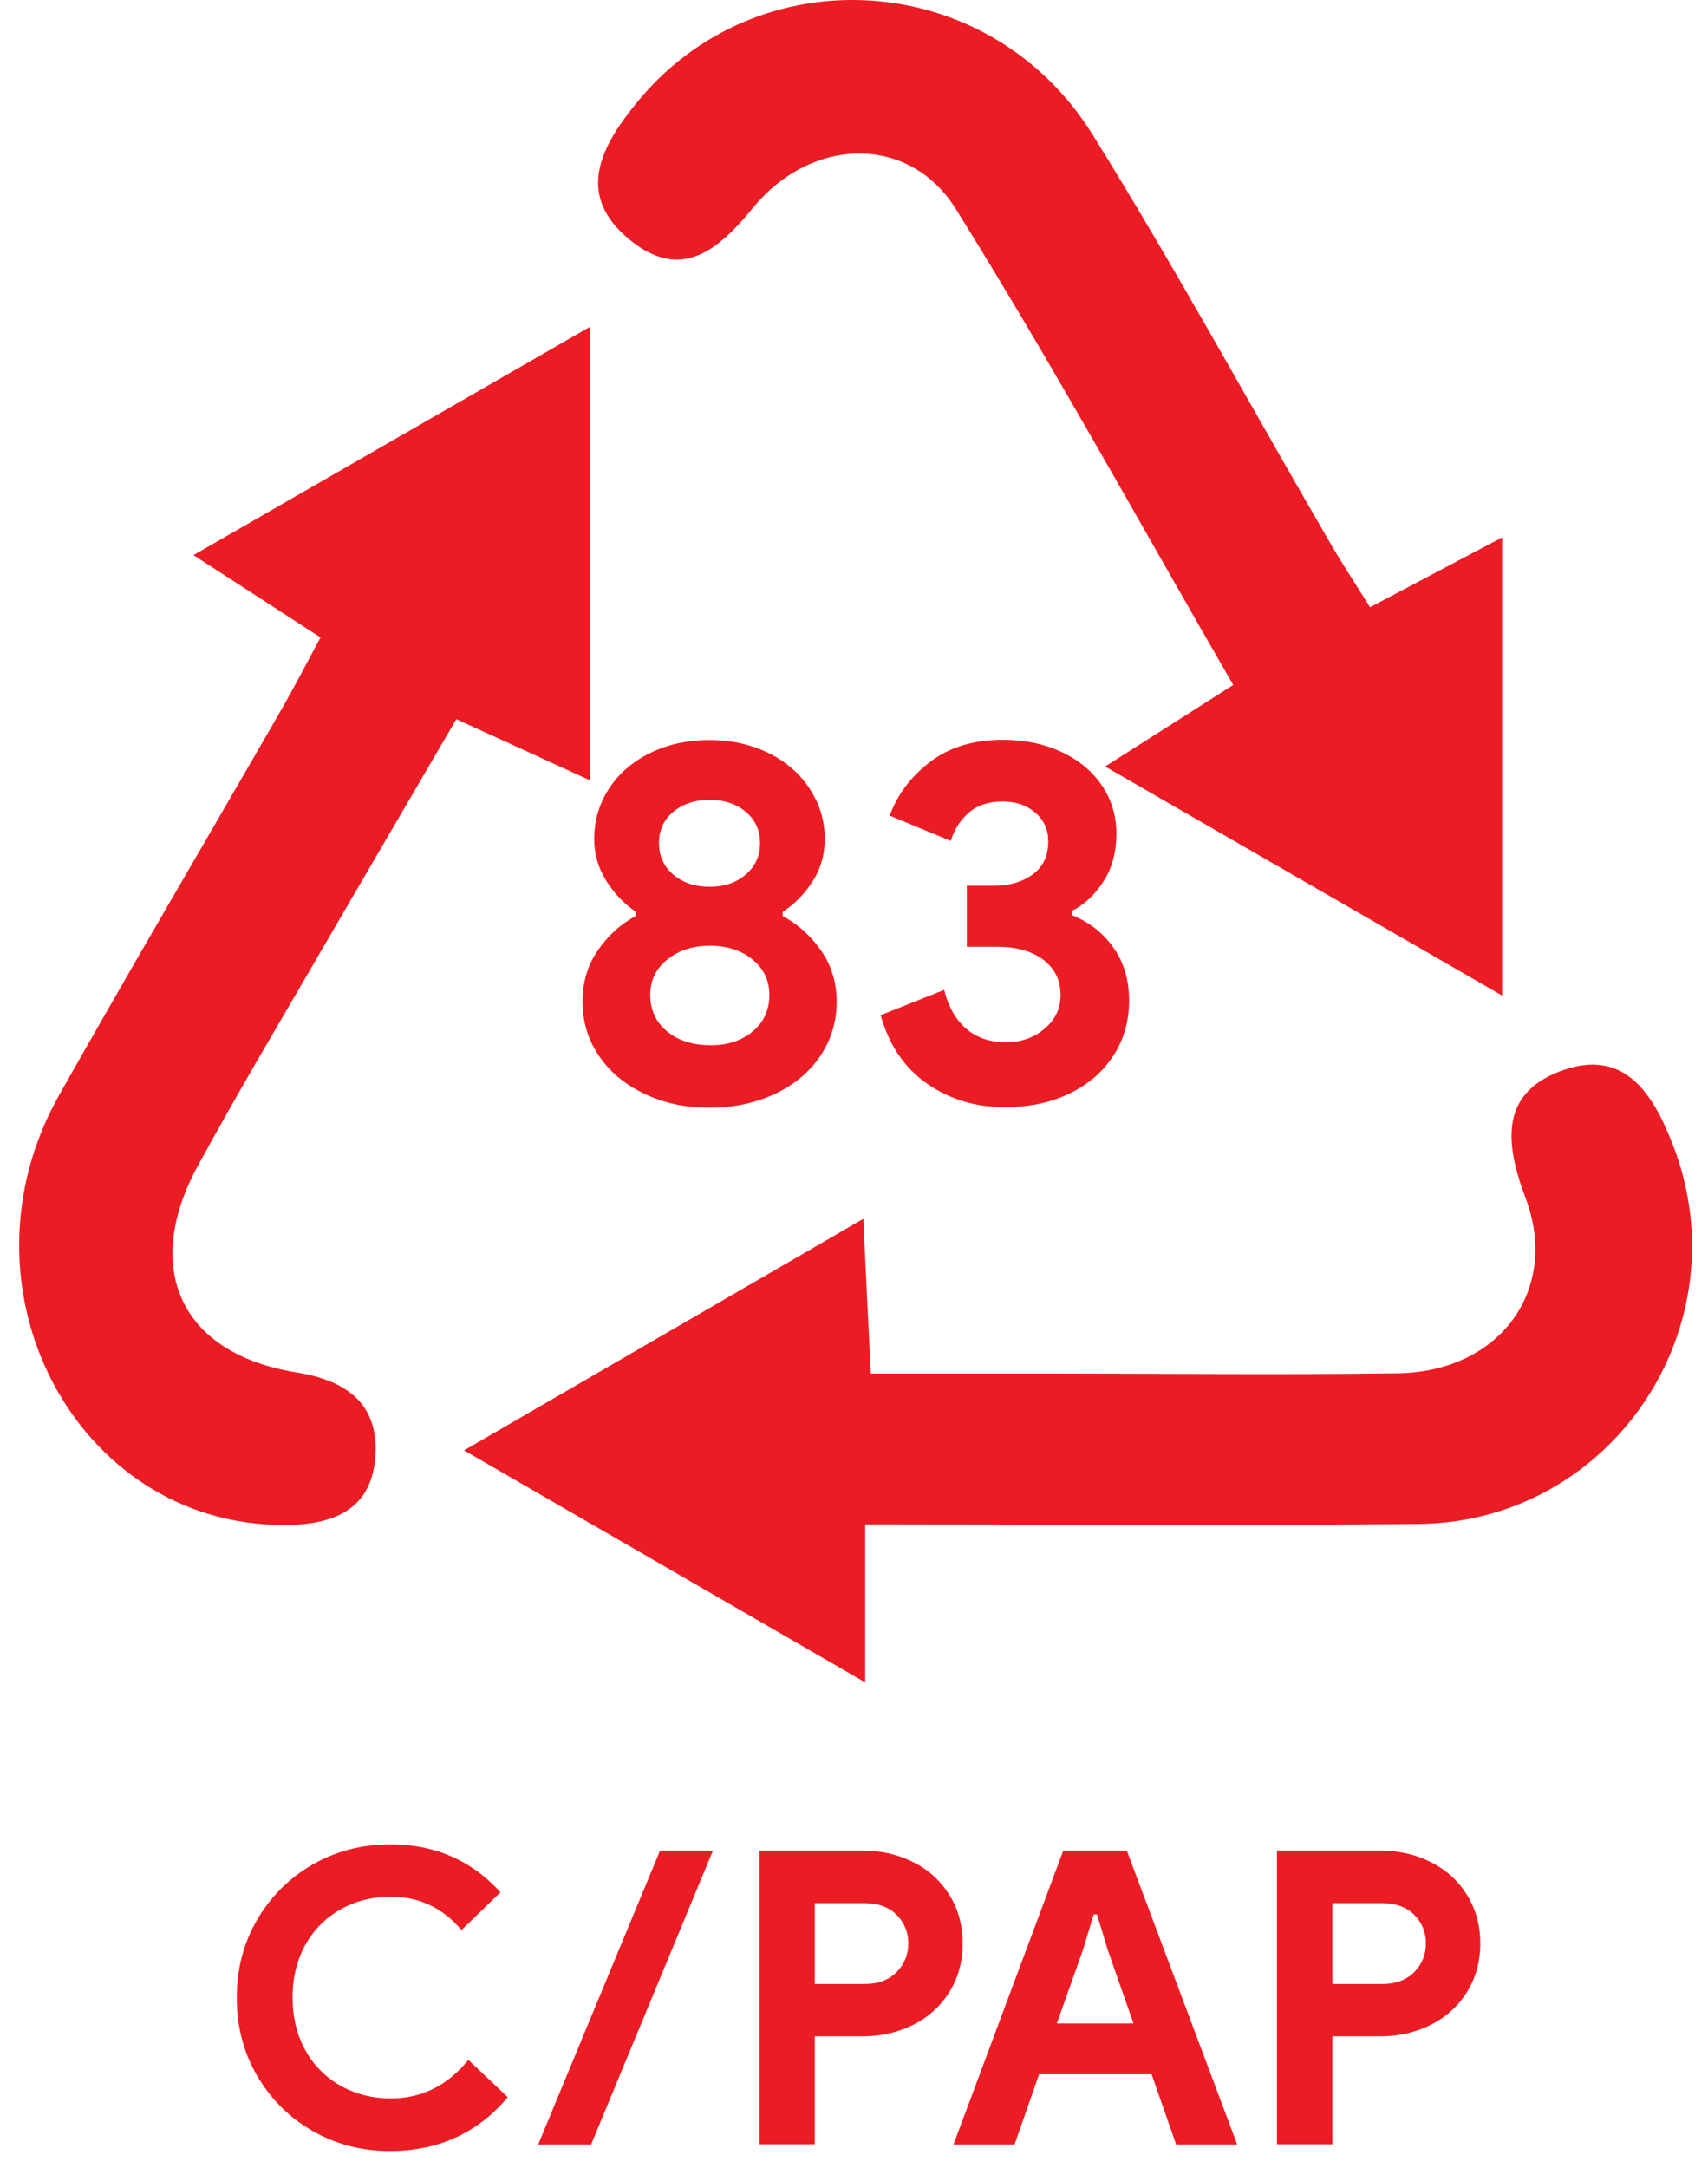
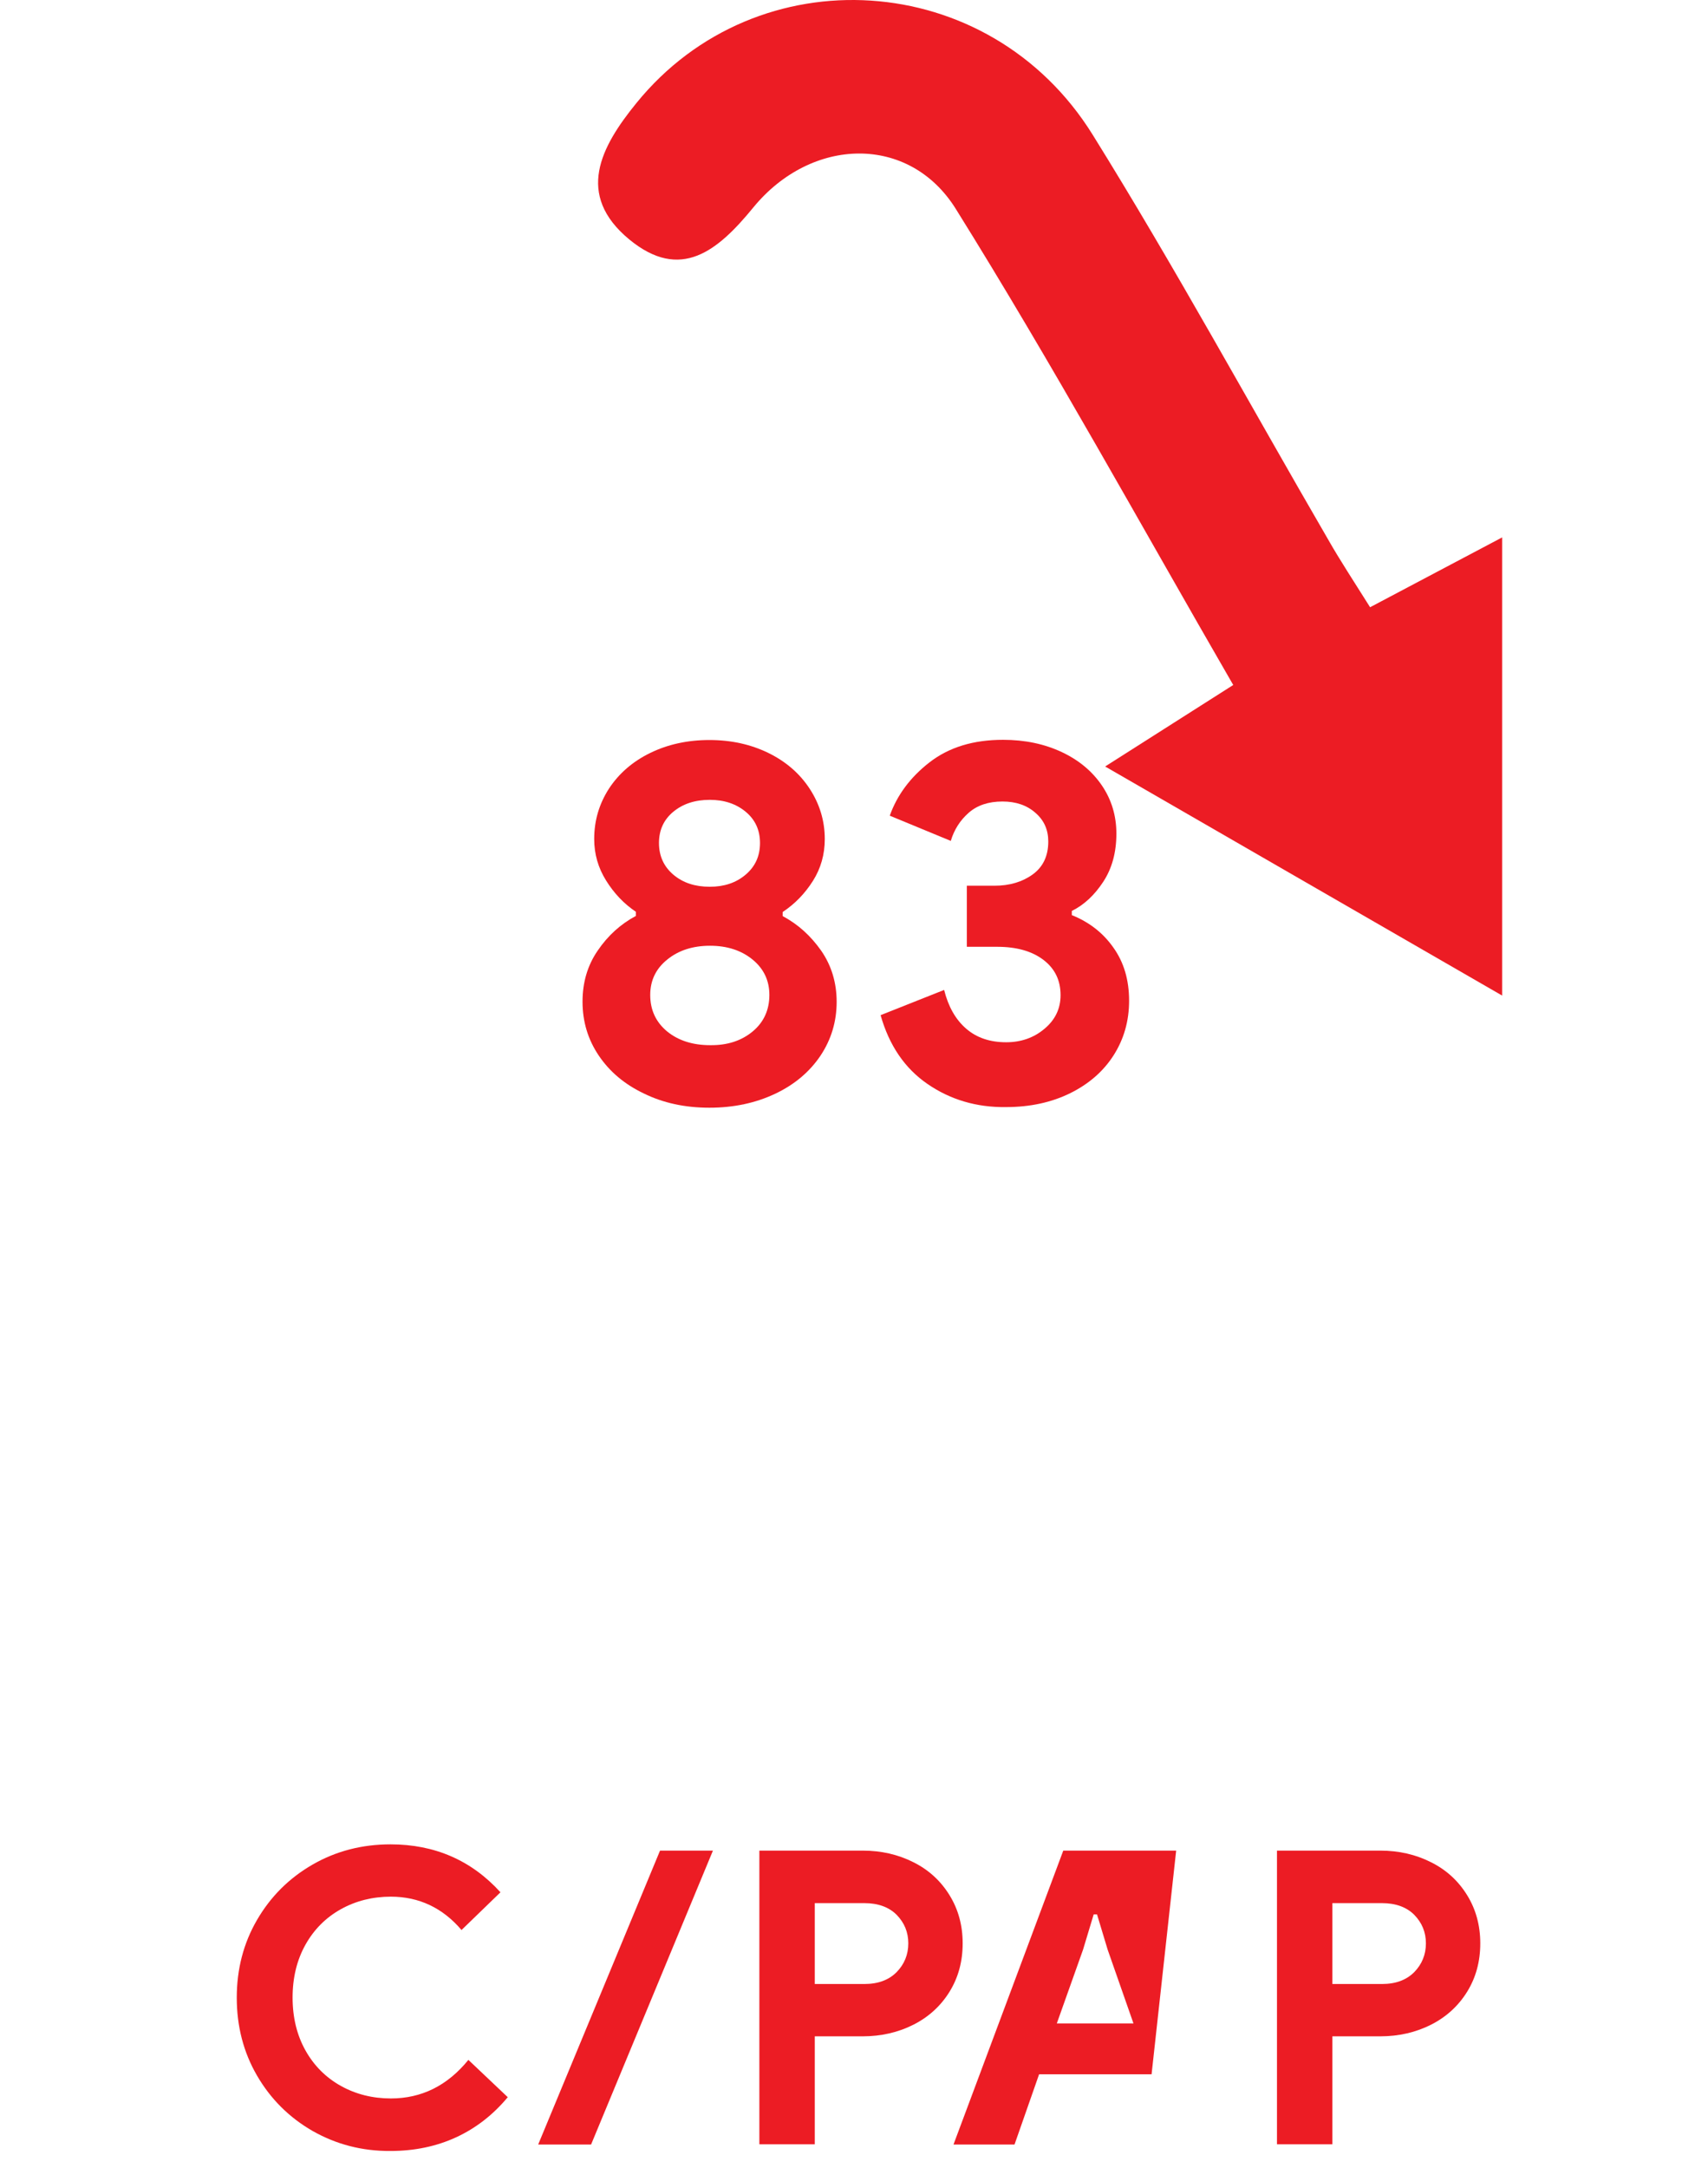
<svg xmlns="http://www.w3.org/2000/svg" width="82" height="104" viewBox="0 0 82 104" fill="none">
  <path d="M30.917 52.462C29.987 52.022 29.267 51.412 28.747 50.642C28.227 49.872 27.967 49.012 27.967 48.052C27.967 47.132 28.207 46.312 28.697 45.602C29.187 44.882 29.797 44.332 30.527 43.942V43.742C29.947 43.352 29.477 42.852 29.097 42.242C28.717 41.632 28.527 40.972 28.527 40.252C28.527 39.362 28.767 38.562 29.237 37.832C29.717 37.102 30.377 36.532 31.217 36.122C32.057 35.712 33.007 35.502 34.057 35.502C35.107 35.502 36.047 35.712 36.887 36.122C37.727 36.532 38.387 37.102 38.867 37.832C39.347 38.562 39.597 39.372 39.597 40.252C39.597 40.992 39.407 41.662 39.027 42.262C38.647 42.862 38.167 43.362 37.577 43.752V43.952C38.317 44.342 38.927 44.902 39.427 45.612C39.917 46.322 40.167 47.142 40.167 48.062C40.167 49.012 39.907 49.872 39.387 50.652C38.867 51.422 38.147 52.032 37.217 52.472C36.287 52.912 35.237 53.142 34.057 53.142C32.877 53.142 31.837 52.912 30.917 52.462ZM36.137 49.482C36.667 49.042 36.937 48.452 36.937 47.732C36.937 47.042 36.667 46.472 36.127 46.032C35.587 45.592 34.907 45.372 34.087 45.372C33.267 45.372 32.577 45.592 32.037 46.032C31.487 46.472 31.217 47.042 31.217 47.732C31.217 48.452 31.487 49.032 32.027 49.482C32.567 49.922 33.257 50.142 34.097 50.142C34.917 50.152 35.597 49.932 36.137 49.482ZM35.797 41.962C36.257 41.572 36.487 41.072 36.487 40.442C36.487 39.822 36.257 39.322 35.797 38.942C35.337 38.562 34.767 38.372 34.077 38.372C33.367 38.372 32.787 38.562 32.327 38.942C31.867 39.322 31.637 39.822 31.637 40.442C31.637 41.062 31.867 41.572 32.327 41.962C32.787 42.352 33.367 42.542 34.077 42.542C34.767 42.542 35.337 42.352 35.797 41.962Z" fill="#EC1C24" />
  <path d="M44.527 52.002C43.437 51.252 42.687 50.152 42.277 48.702L45.327 47.492C45.527 48.292 45.877 48.912 46.387 49.352C46.897 49.792 47.537 50.002 48.307 50.002C49.007 50.002 49.627 49.792 50.137 49.362C50.657 48.932 50.917 48.392 50.917 47.742C50.917 47.032 50.647 46.472 50.097 46.052C49.547 45.632 48.807 45.422 47.867 45.422H46.417V42.492H47.747C48.467 42.492 49.077 42.312 49.577 41.952C50.077 41.592 50.327 41.062 50.327 40.372C50.327 39.812 50.127 39.352 49.707 38.992C49.297 38.632 48.777 38.452 48.127 38.452C47.457 38.452 46.917 38.632 46.507 38.992C46.097 39.352 45.807 39.802 45.647 40.342L42.717 39.132C43.067 38.152 43.697 37.292 44.627 36.572C45.557 35.852 46.727 35.492 48.157 35.492C49.207 35.492 50.147 35.692 50.977 36.082C51.807 36.472 52.447 37.012 52.907 37.692C53.367 38.372 53.597 39.142 53.597 39.992C53.597 40.892 53.387 41.662 52.967 42.302C52.547 42.942 52.047 43.412 51.457 43.702V43.902C52.277 44.232 52.947 44.742 53.447 45.452C53.957 46.162 54.207 47.012 54.207 48.012C54.207 48.982 53.957 49.852 53.467 50.622C52.977 51.392 52.277 52.002 51.387 52.442C50.497 52.882 49.467 53.112 48.297 53.112C46.877 53.132 45.617 52.752 44.527 52.002Z" fill="#EC1C24" />
  <path d="M15.007 102.232C13.877 101.582 12.987 100.692 12.337 99.572C11.687 98.452 11.367 97.202 11.367 95.842C11.367 94.472 11.687 93.232 12.337 92.112C12.987 90.992 13.877 90.102 15.007 89.452C16.137 88.802 17.387 88.482 18.747 88.482C20.877 88.482 22.637 89.252 24.027 90.782L22.157 92.592C21.257 91.532 20.117 90.992 18.767 90.992C17.887 90.992 17.087 91.192 16.367 91.592C15.647 91.992 15.077 92.562 14.667 93.292C14.257 94.022 14.047 94.872 14.047 95.832C14.047 96.792 14.257 97.642 14.667 98.372C15.077 99.102 15.647 99.672 16.367 100.072C17.087 100.472 17.887 100.672 18.767 100.672C20.247 100.672 21.487 100.052 22.487 98.822L24.377 100.612C23.677 101.452 22.857 102.092 21.907 102.532C20.957 102.972 19.897 103.192 18.747 103.192C17.377 103.202 16.137 102.872 15.007 102.232Z" fill="#EC1C24" />
  <path d="M31.688 88.782H34.228L28.378 102.882H25.838L31.688 88.782Z" fill="#EC1C24" />
  <path d="M36.457 88.782H41.417C42.307 88.782 43.127 88.972 43.857 89.342C44.597 89.712 45.167 90.242 45.587 90.922C46.007 91.602 46.217 92.372 46.217 93.232C46.217 94.102 46.007 94.872 45.587 95.552C45.167 96.232 44.587 96.762 43.857 97.132C43.127 97.502 42.307 97.692 41.417 97.692H39.117V102.872H36.457V88.782ZM41.497 95.182C42.157 95.182 42.667 94.992 43.047 94.612C43.417 94.232 43.607 93.772 43.607 93.232C43.607 92.692 43.417 92.242 43.047 91.862C42.677 91.492 42.157 91.302 41.497 91.302H39.117V95.182H41.497Z" fill="#EC1C24" />
-   <path d="M51.047 88.782H54.097L59.397 102.882H56.467L55.287 99.512H49.887L48.707 102.882H45.777L51.047 88.782ZM54.417 97.072L53.177 93.532L52.667 91.842H52.507L51.997 93.532L50.737 97.072H54.417Z" fill="#EC1C24" />
+   <path d="M51.047 88.782H54.097H56.467L55.287 99.512H49.887L48.707 102.882H45.777L51.047 88.782ZM54.417 97.072L53.177 93.532L52.667 91.842H52.507L51.997 93.532L50.737 97.072H54.417Z" fill="#EC1C24" />
  <path d="M61.307 88.782H66.267C67.157 88.782 67.977 88.972 68.707 89.342C69.447 89.712 70.017 90.242 70.437 90.922C70.857 91.602 71.067 92.372 71.067 93.232C71.067 94.102 70.857 94.872 70.437 95.552C70.017 96.232 69.436 96.762 68.707 97.132C67.977 97.502 67.157 97.692 66.267 97.692H63.967V102.872H61.307V88.782ZM66.347 95.182C67.007 95.182 67.517 94.992 67.897 94.612C68.267 94.232 68.457 93.772 68.457 93.232C68.457 92.692 68.267 92.242 67.897 91.862C67.527 91.492 67.007 91.302 66.347 91.302H63.967V95.182H66.347Z" fill="#EC1C24" />
-   <path d="M15.387 30.582C13.397 29.292 11.657 28.162 9.287 26.632C15.877 22.842 21.837 19.412 28.337 15.672C28.337 23.252 28.337 30.072 28.337 37.442C26.217 36.472 24.257 35.572 21.907 34.502C18.717 39.962 15.507 45.452 12.307 50.952C11.357 52.592 10.417 54.252 9.507 55.912C6.797 60.862 8.677 64.952 14.237 65.842C16.817 66.252 18.247 67.502 18.007 70.022C17.767 72.472 15.947 73.162 13.627 73.162C3.637 73.162 -2.373 61.782 2.837 52.542C6.337 46.342 9.957 40.212 13.507 34.042C14.147 32.932 14.727 31.802 15.387 30.582Z" fill="#EC1C24" />
  <path d="M65.777 29.132C68.017 27.952 69.857 26.972 72.117 25.782C72.117 33.232 72.117 40.132 72.117 47.762C65.687 44.052 59.707 40.612 53.057 36.772C55.437 35.262 57.177 34.152 59.207 32.862C54.737 25.132 50.517 17.442 45.887 10.022C43.647 6.432 38.957 6.552 36.167 9.952C34.457 12.042 32.677 13.512 30.217 11.492C27.607 9.342 28.847 7.042 30.547 4.952C36.347 -2.198 47.487 -1.528 52.457 6.462C56.407 12.812 59.997 19.402 63.757 25.872C64.337 26.892 64.987 27.872 65.777 29.132Z" fill="#EC1C24" />
-   <path d="M41.537 73.132C41.537 75.732 41.537 77.832 41.537 80.712C34.977 76.922 29.007 73.472 22.277 69.582C28.967 65.702 34.937 62.242 41.447 58.472C41.577 61.262 41.677 63.342 41.807 65.892C44.587 65.892 47.277 65.892 49.967 65.892C55.677 65.892 61.397 65.962 67.107 65.882C71.997 65.812 74.907 61.882 73.237 57.462C72.207 54.732 72.037 52.352 75.127 51.312C78.067 50.332 79.397 52.562 80.317 54.932C83.677 63.592 77.407 73.012 68.117 73.112C59.457 73.202 50.787 73.132 41.537 73.132Z" fill="#EC1C24" />
</svg>